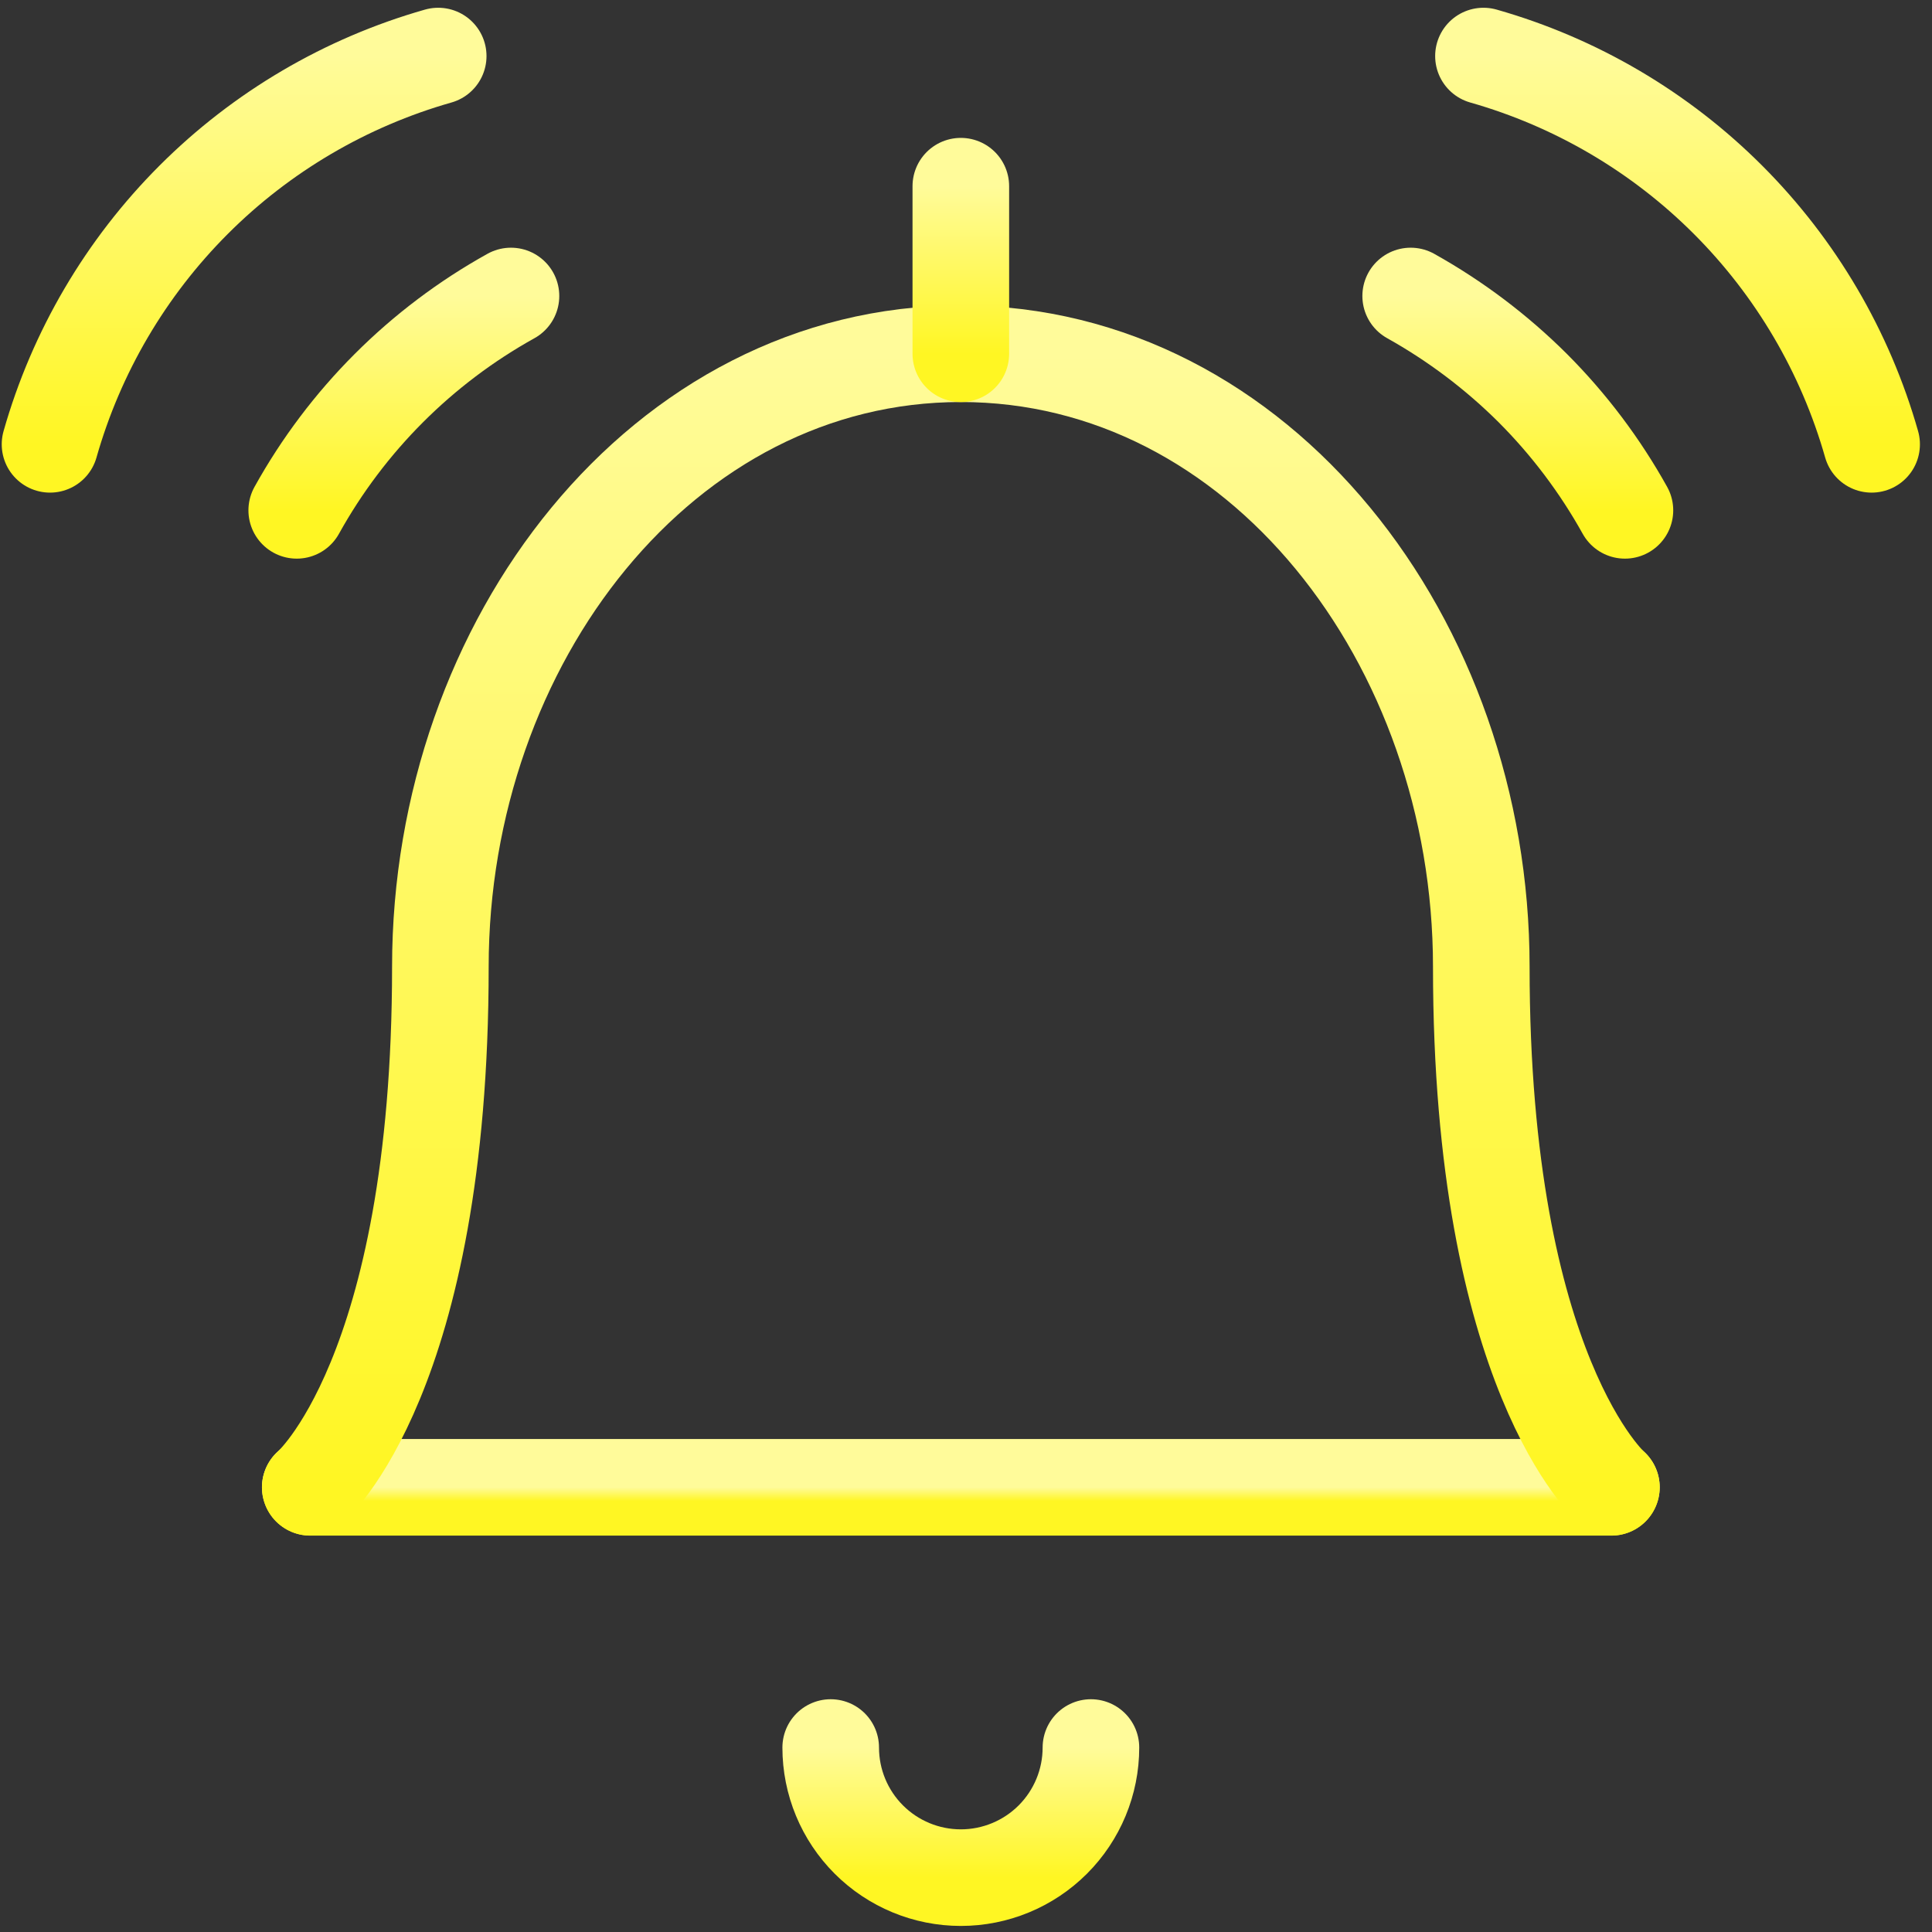
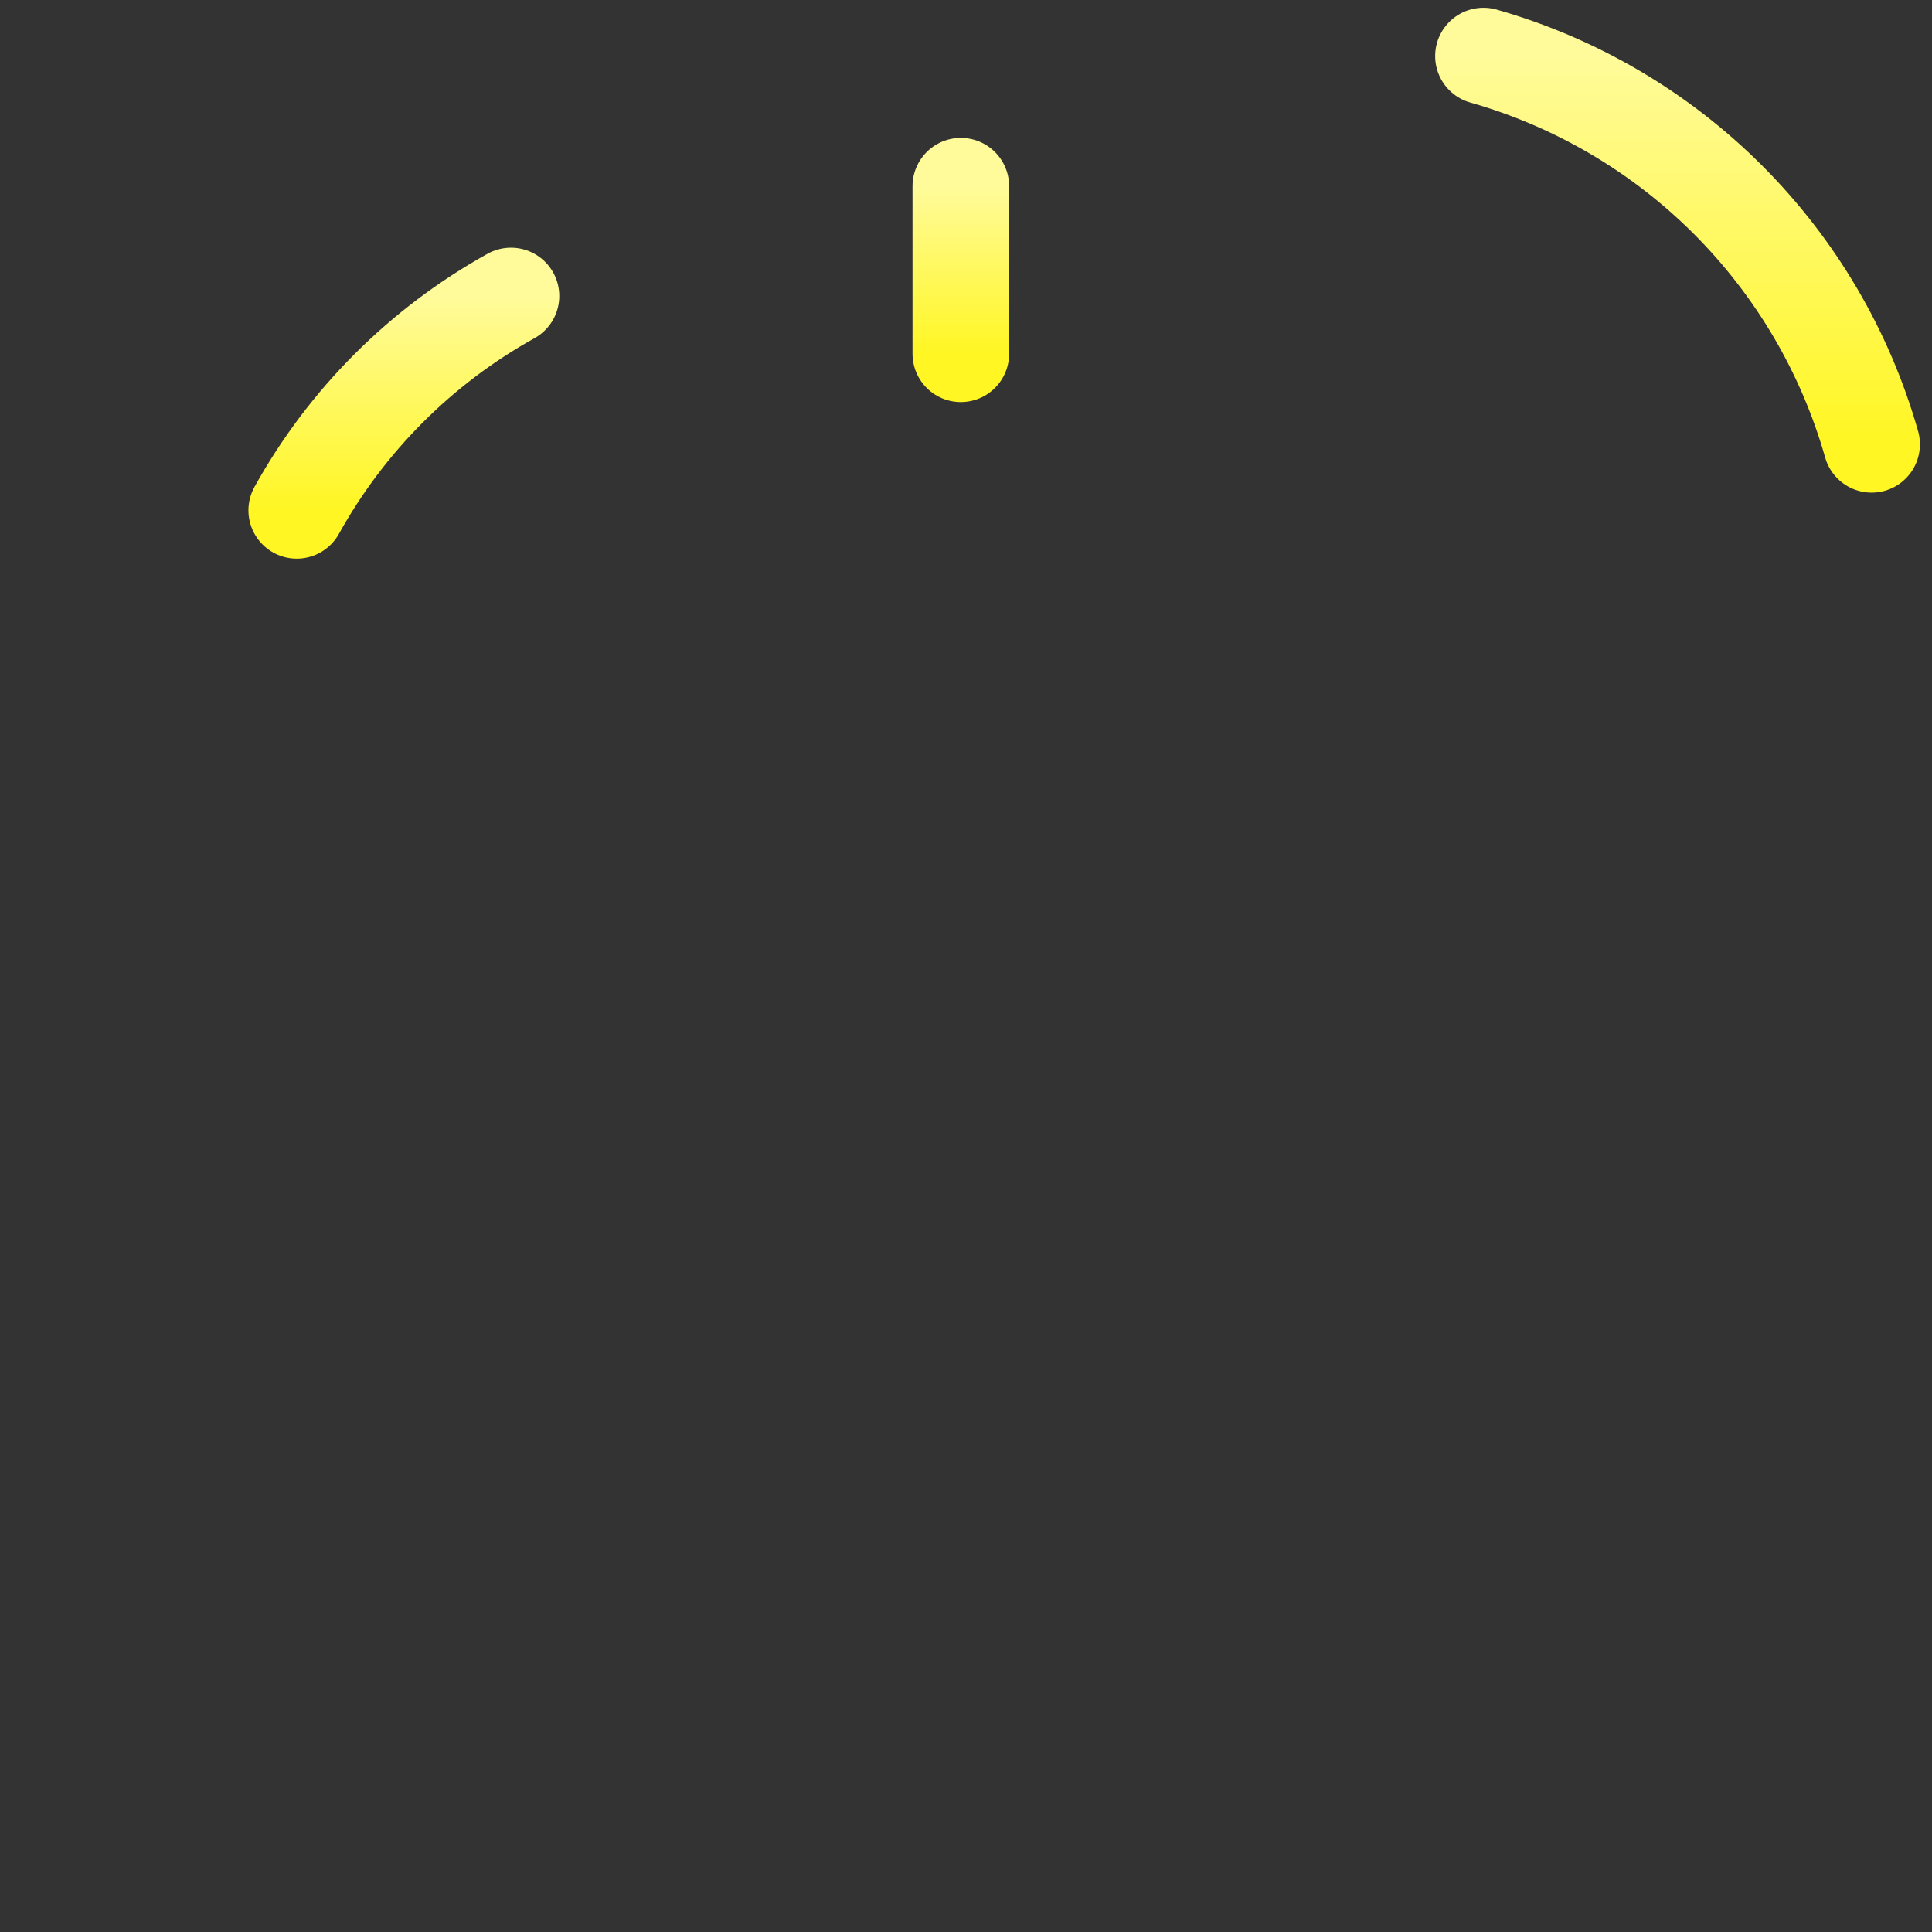
<svg xmlns="http://www.w3.org/2000/svg" width="140" height="140" viewBox="0 0 140 140" fill="none">
  <rect x="0" y="0" width="140" height="140" fill="#333333" stroke="none" />
  <path d="M37.027 21.449C30.502 25.073 25.123 30.454 21.502 36.981" stroke="url(#paint0_linear_909_4057)" stroke-width="7" stroke-linecap="round" stroke-linejoin="round" />
-   <path d="M31.754 4.062C25.056 5.967 18.956 9.551 14.034 14.475C9.111 19.399 5.528 25.5 3.625 32.197" stroke="url(#paint1_linear_909_4057)" stroke-width="7" stroke-linecap="round" stroke-linejoin="round" />
-   <path d="M22.482 107.777H116.768" stroke="url(#paint2_linear_909_4057)" stroke-width="7" stroke-linecap="round" stroke-linejoin="round" />
-   <path d="M116.768 107.774C116.768 107.774 107.34 99.565 107.34 70.06C107.34 46.489 91.236 25.633 69.625 25.633C48.015 25.633 31.911 46.489 31.911 70.06C31.911 99.722 22.482 107.774 22.482 107.774" stroke="url(#paint3_linear_909_4057)" stroke-width="7" stroke-linecap="round" stroke-linejoin="round" />
-   <path d="M79.053 126.633C79.053 129.133 78.06 131.532 76.292 133.3C74.524 135.068 72.125 136.061 69.625 136.061C67.124 136.061 64.726 135.068 62.958 133.3C61.189 131.532 60.196 129.133 60.196 126.633" stroke="url(#paint4_linear_909_4057)" stroke-width="7" stroke-linecap="round" stroke-linejoin="round" />
  <path d="M69.625 25.636V13.492" stroke="url(#paint5_linear_909_4057)" stroke-width="7" stroke-linecap="round" stroke-linejoin="round" />
-   <path d="M102.223 21.449C105.464 23.259 108.442 25.505 111.073 28.125C113.697 30.754 115.943 33.735 117.748 36.981" stroke="url(#paint6_linear_909_4057)" stroke-width="7" stroke-linecap="round" stroke-linejoin="round" />
  <path d="M107.497 4.062C114.194 5.967 120.294 9.551 125.217 14.475C130.14 19.399 133.722 25.5 135.625 32.197" stroke="url(#paint7_linear_909_4057)" stroke-width="7" stroke-linecap="round" stroke-linejoin="round" />
  <defs>
    <linearGradient id="paint0_linear_909_4057" x1="29.264" y1="21.449" x2="29.264" y2="36.981" gradientUnits="userSpaceOnUse">
      <stop stop-color="#FFFB9A" />
      <stop offset="1" stop-color="#FFF623" />
    </linearGradient>
    <linearGradient id="paint1_linear_909_4057" x1="17.689" y1="4.062" x2="17.689" y2="32.197" gradientUnits="userSpaceOnUse">
      <stop stop-color="#FFFB9A" />
      <stop offset="1" stop-color="#FFF623" />
    </linearGradient>
    <linearGradient id="paint2_linear_909_4057" x1="69.625" y1="107.777" x2="69.625" y2="108.777" gradientUnits="userSpaceOnUse">
      <stop stop-color="#FFFB9A" />
      <stop offset="1" stop-color="#FFF623" />
    </linearGradient>
    <linearGradient id="paint3_linear_909_4057" x1="69.625" y1="25.633" x2="69.625" y2="107.774" gradientUnits="userSpaceOnUse">
      <stop stop-color="#FFFB9A" />
      <stop offset="1" stop-color="#FFF623" />
    </linearGradient>
    <linearGradient id="paint4_linear_909_4057" x1="69.625" y1="126.633" x2="69.625" y2="136.061" gradientUnits="userSpaceOnUse">
      <stop stop-color="#FFFB9A" />
      <stop offset="1" stop-color="#FFF623" />
    </linearGradient>
    <linearGradient id="paint5_linear_909_4057" x1="70.125" y1="13.492" x2="70.125" y2="25.636" gradientUnits="userSpaceOnUse">
      <stop stop-color="#FFFB9A" />
      <stop offset="1" stop-color="#FFF623" />
    </linearGradient>
    <linearGradient id="paint6_linear_909_4057" x1="109.986" y1="21.449" x2="109.986" y2="36.981" gradientUnits="userSpaceOnUse">
      <stop stop-color="#FFFB9A" />
      <stop offset="1" stop-color="#FFF623" />
    </linearGradient>
    <linearGradient id="paint7_linear_909_4057" x1="121.561" y1="4.062" x2="121.561" y2="32.197" gradientUnits="userSpaceOnUse">
      <stop stop-color="#FFFB9A" />
      <stop offset="1" stop-color="#FFF623" />
    </linearGradient>
  </defs>
</svg>